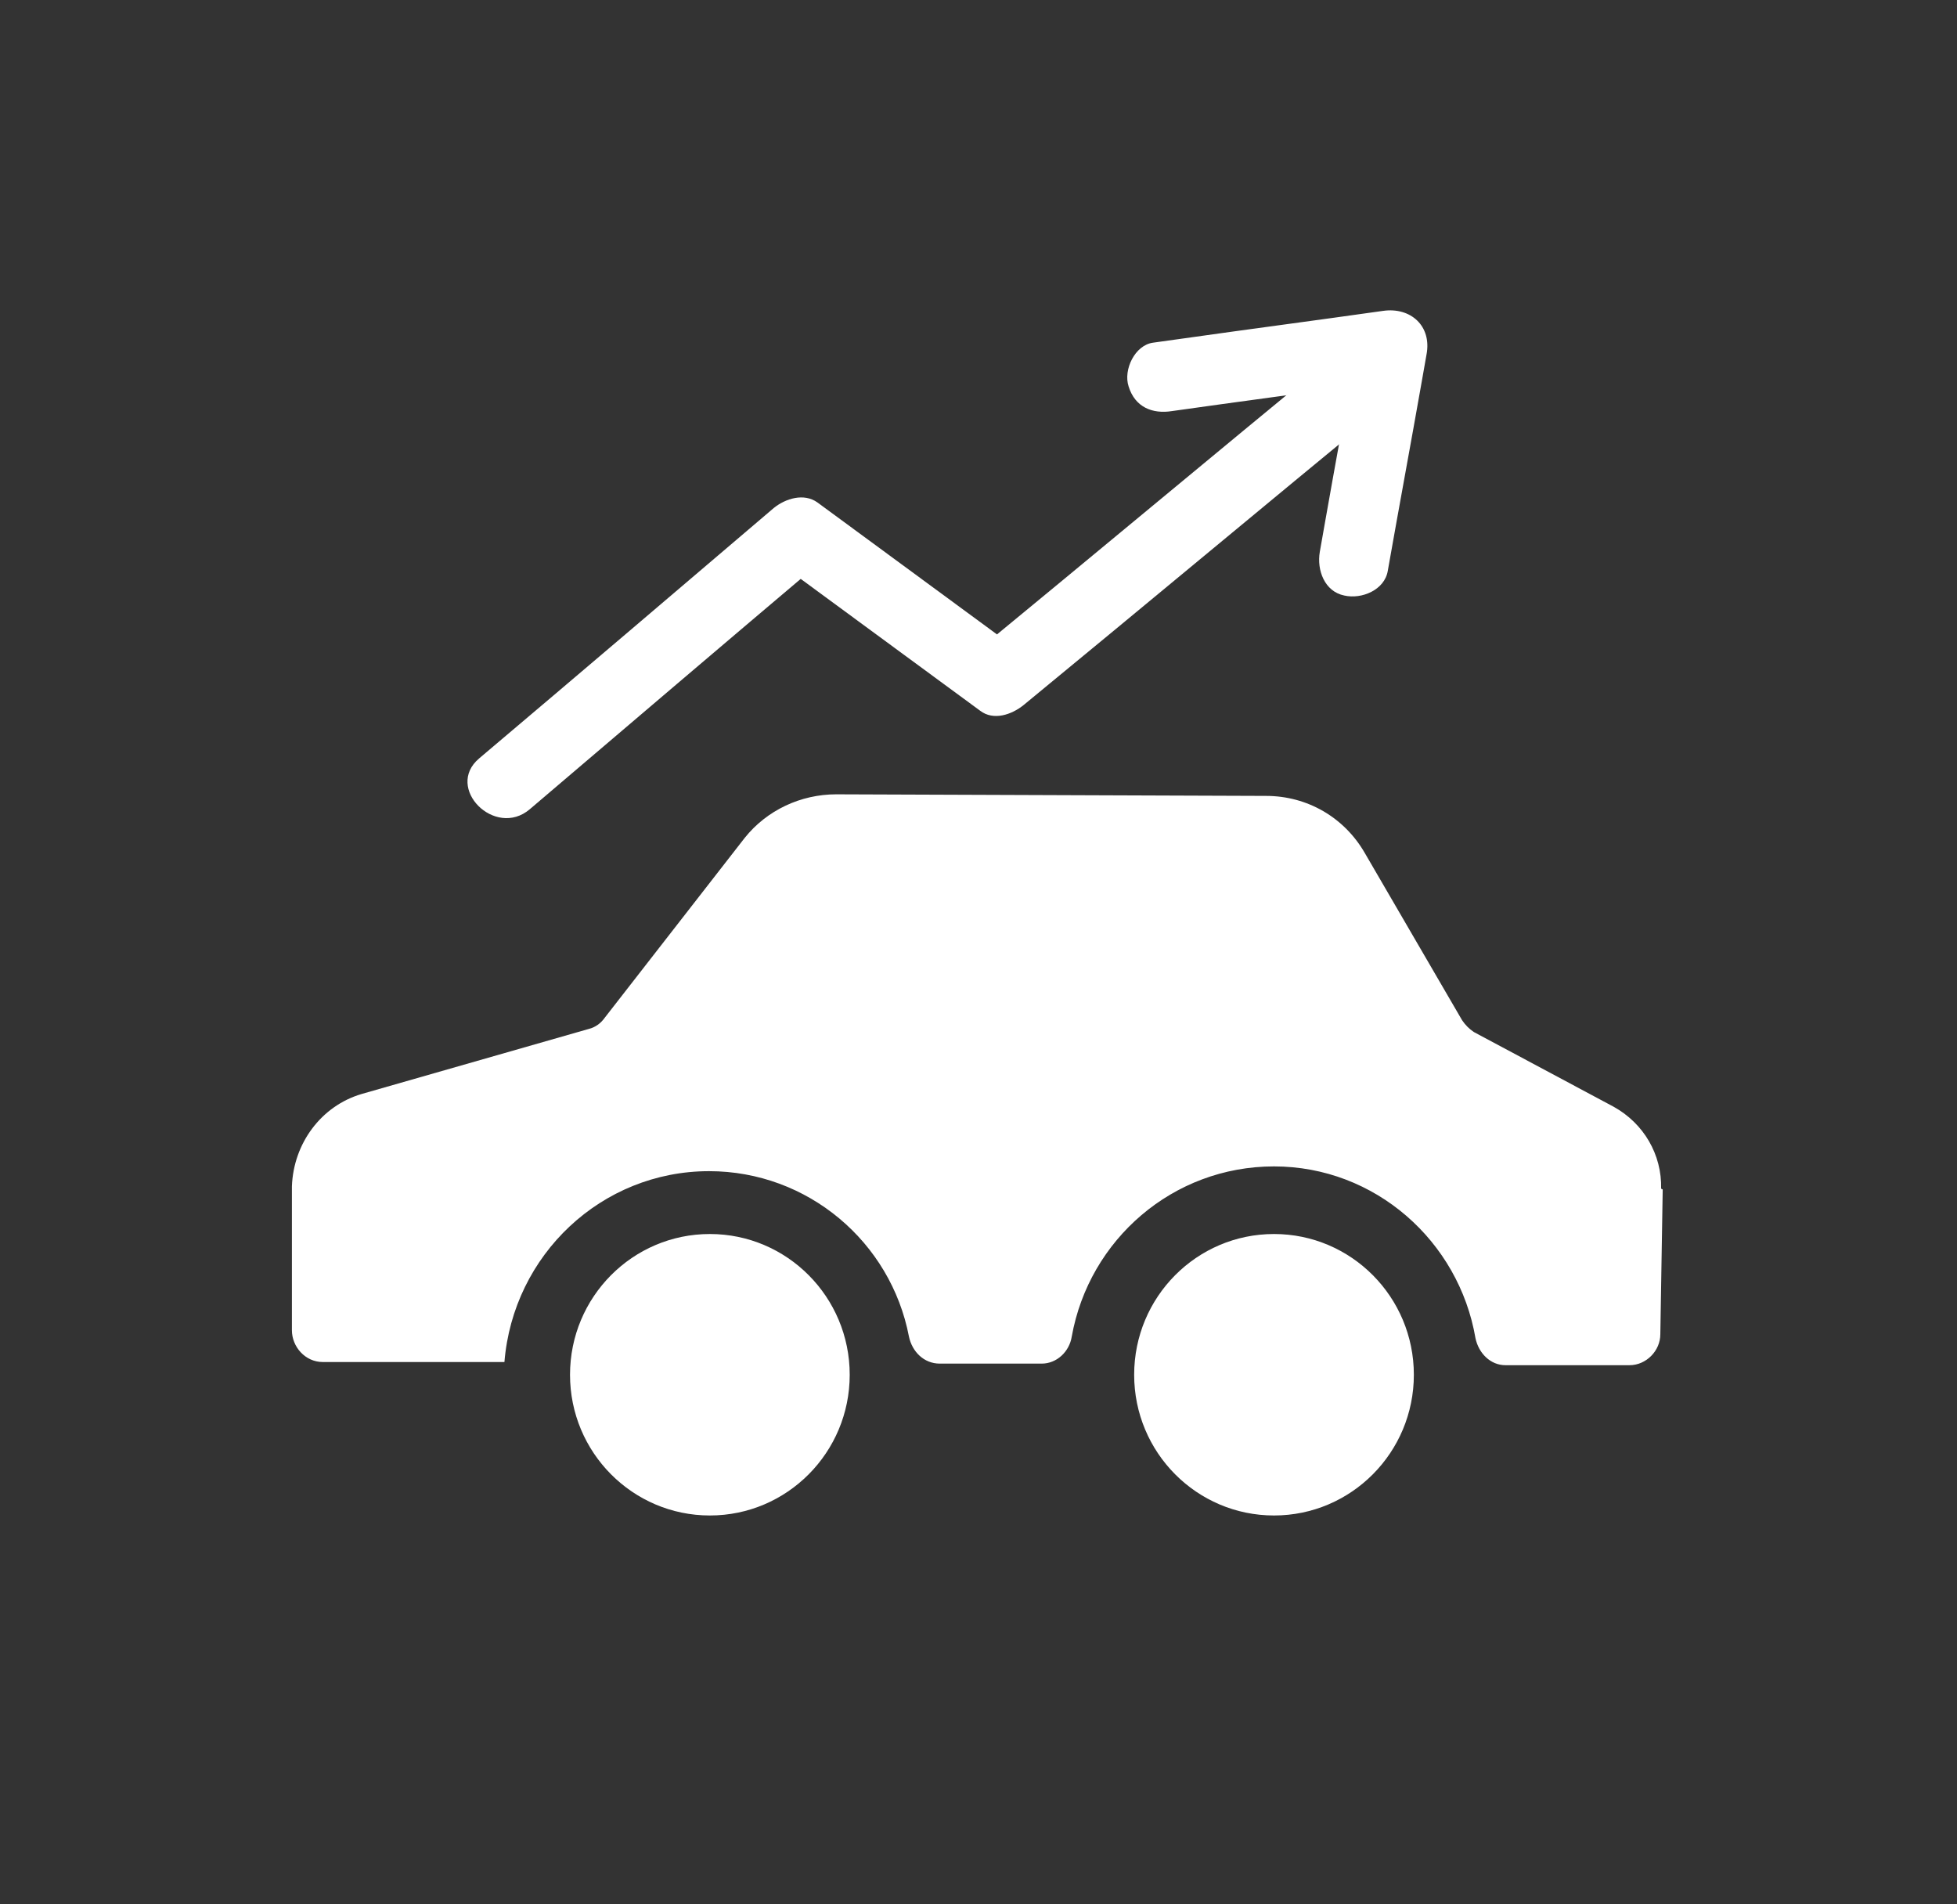
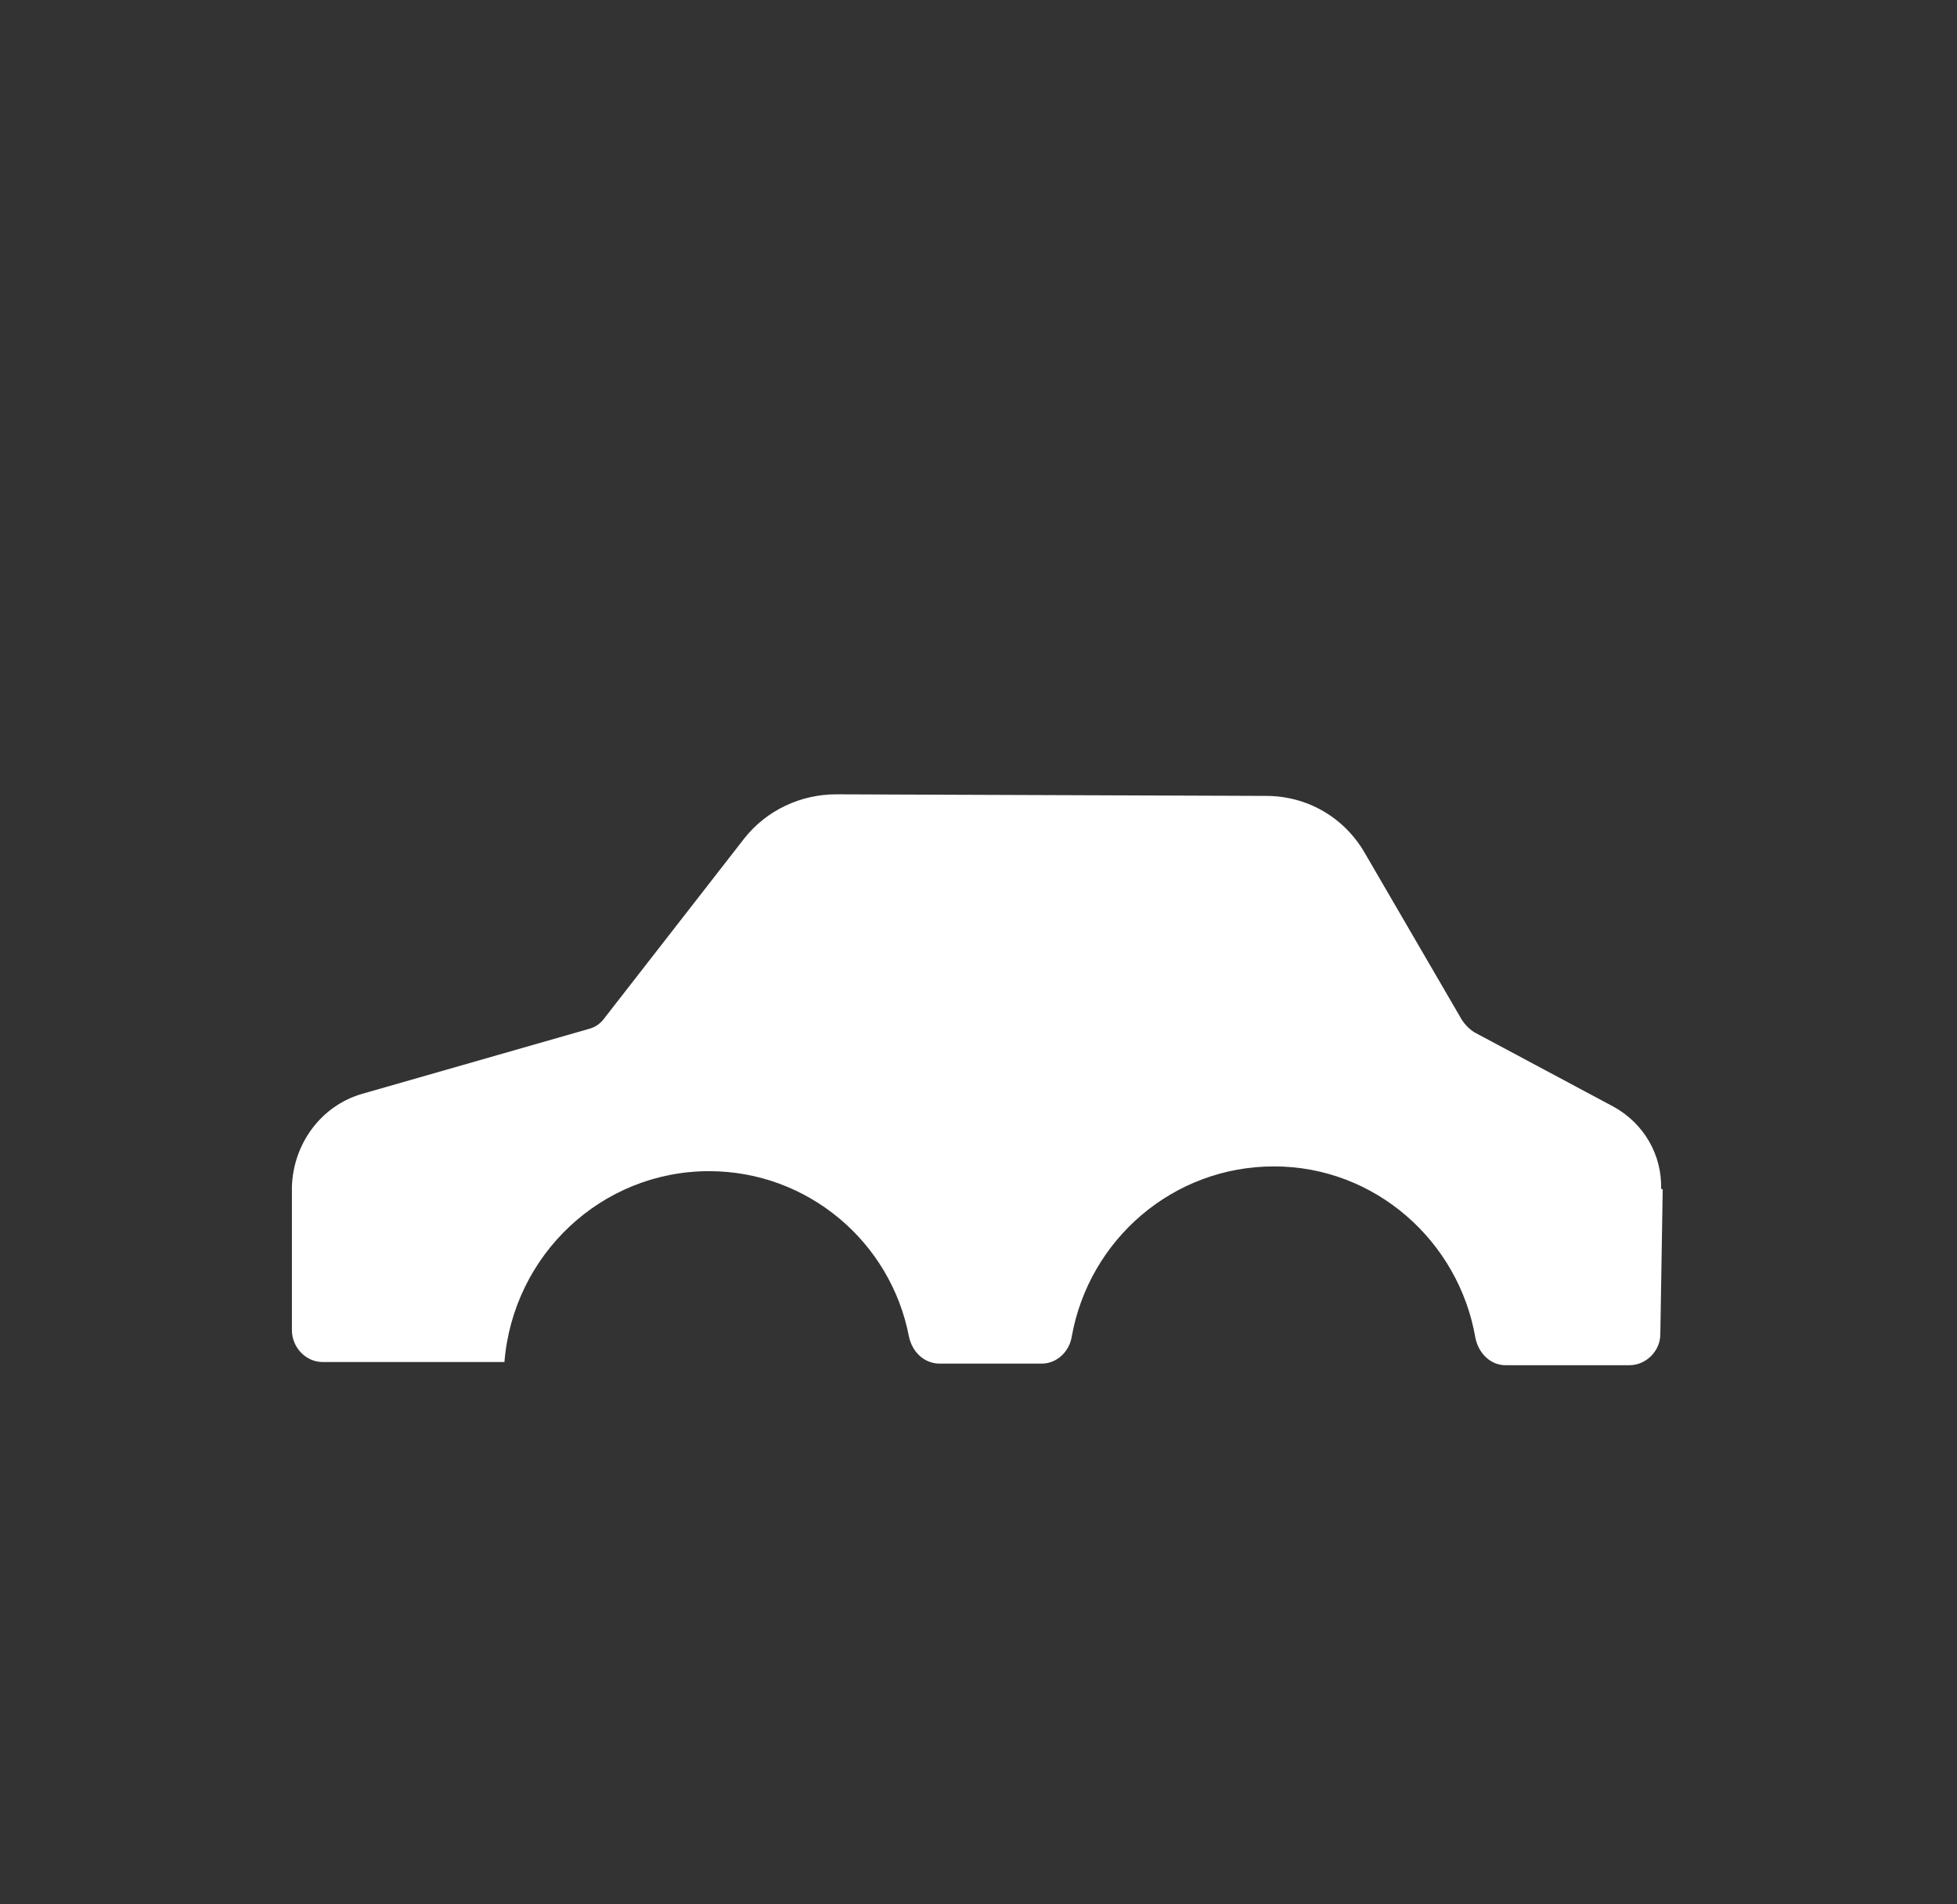
<svg xmlns="http://www.w3.org/2000/svg" width="37" height="36" viewBox="0 0 37 36" fill="none">
  <rect x="0" y="0" width="37" height="36" fill="#333333" stroke="none" />
  <g id="Content">
    <g id="ÙØ´ØªÙØ§Øª Ø¨ÙØ±Ø³ Ú©Ø§ÙØ§">
      <g id="Group">
        <path id="Vector" d="M31.436 22.486L31.391 25.222C31.391 25.538 31.122 25.808 30.809 25.808H28.463C28.18 25.808 27.956 25.583 27.896 25.297C27.582 23.463 25.999 22.05 24.087 22.05C22.175 22.05 20.591 23.433 20.263 25.267C20.218 25.553 19.979 25.778 19.695 25.778H17.768C17.469 25.778 17.245 25.553 17.185 25.267C16.842 23.478 15.273 22.14 13.406 22.14C11.375 22.14 9.702 23.719 9.537 25.748H6.102C5.773 25.748 5.519 25.462 5.519 25.147V22.426C5.549 21.614 6.072 20.908 6.834 20.682L11.136 19.45C11.255 19.42 11.36 19.345 11.434 19.239L14.078 15.842C14.497 15.316 15.139 15.016 15.811 15.016L23.937 15.046C24.714 15.046 25.416 15.451 25.805 16.128L27.642 19.285C27.702 19.375 27.776 19.45 27.866 19.51L30.51 20.923C31.078 21.239 31.421 21.825 31.406 22.471L31.436 22.486Z" fill="white" />
-         <path id="Vector_2" d="M13.421 28.649C14.881 28.649 16.065 27.458 16.065 25.989C16.065 24.519 14.881 23.328 13.421 23.328C11.961 23.328 10.777 24.519 10.777 25.989C10.777 27.458 11.961 28.649 13.421 28.649Z" fill="white" />
-         <path id="Vector_3" d="M24.087 28.649C25.547 28.649 26.731 27.458 26.731 25.989C26.731 24.519 25.547 23.328 24.087 23.328C22.626 23.328 21.443 24.519 21.443 25.989C21.443 27.458 22.626 28.649 24.087 28.649Z" fill="white" />
        <g id="Group_2">
-           <path id="Vector_4" d="M26.238 10.792C26.447 9.605 26.671 8.402 26.88 7.215L26.97 6.704C27.074 6.163 26.671 5.802 26.148 5.877C24.878 6.057 23.609 6.223 22.339 6.403L21.801 6.478C21.458 6.523 21.234 6.989 21.338 7.305C21.458 7.696 21.786 7.831 22.16 7.771C23.429 7.591 24.699 7.425 25.969 7.245L26.507 7.17L25.685 6.343C25.476 7.531 25.252 8.733 25.043 9.921L24.953 10.432C24.893 10.777 25.043 11.183 25.416 11.258C25.745 11.333 26.178 11.153 26.238 10.792Z" fill="white" />
-           <path id="Vector_5" d="M10.015 15.299C11.868 13.721 13.72 12.142 15.587 10.564L14.765 10.669L18.53 13.435C18.784 13.63 19.127 13.51 19.351 13.33C21.637 11.451 23.907 9.557 26.193 7.678C26.865 7.122 25.909 6.175 25.237 6.716C22.951 8.595 20.681 10.489 18.395 12.368L19.217 12.263L15.453 9.497C15.199 9.317 14.855 9.422 14.631 9.602C12.779 11.18 10.927 12.759 9.059 14.337C8.402 14.893 9.358 15.855 10.015 15.299Z" fill="white" />
-         </g>
+           </g>
      </g>
    </g>
  </g>
</svg>